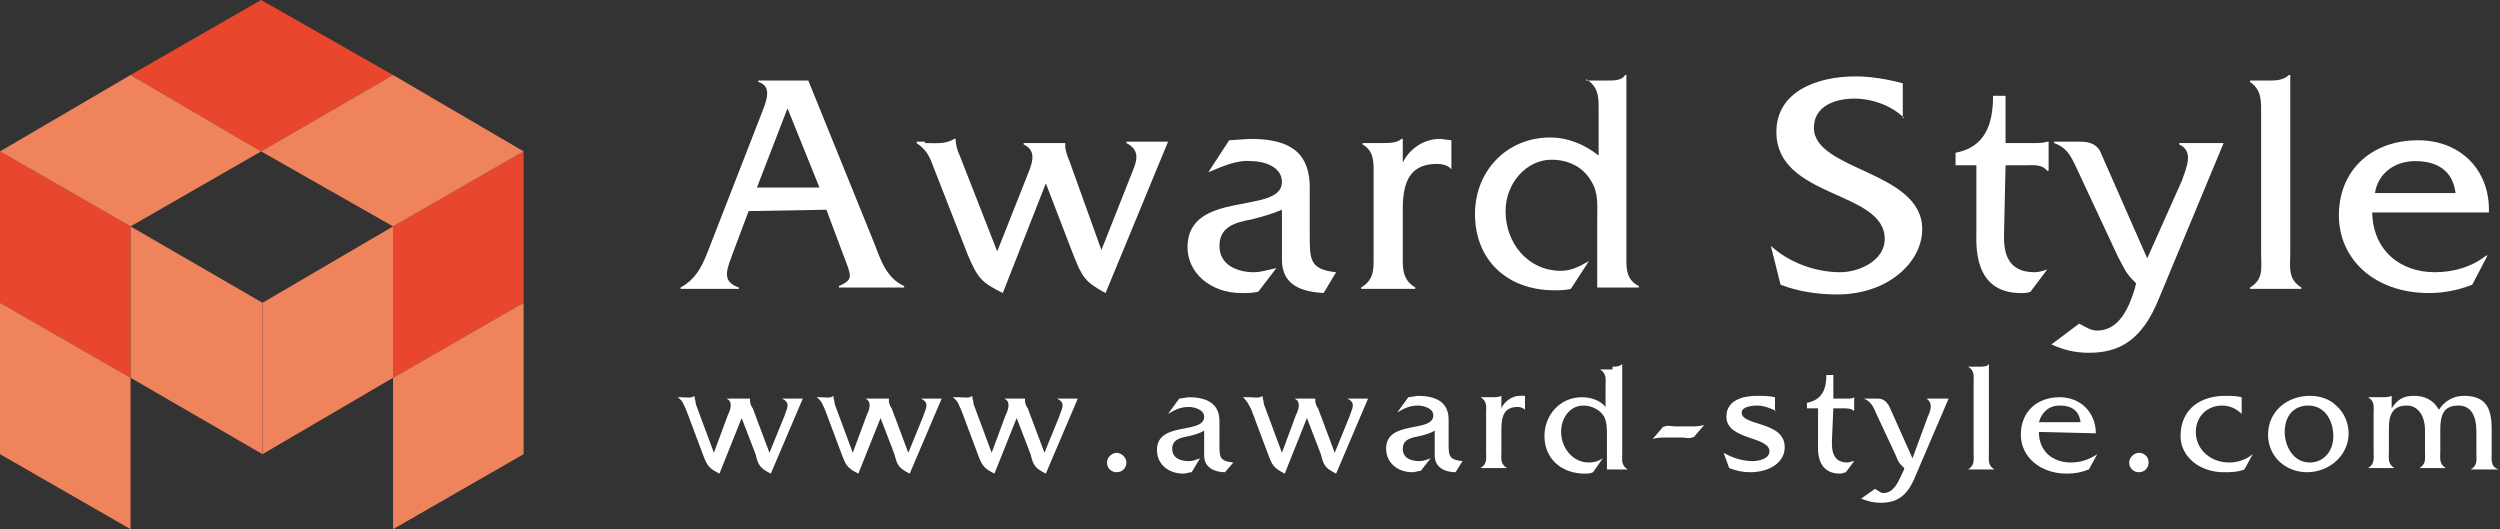
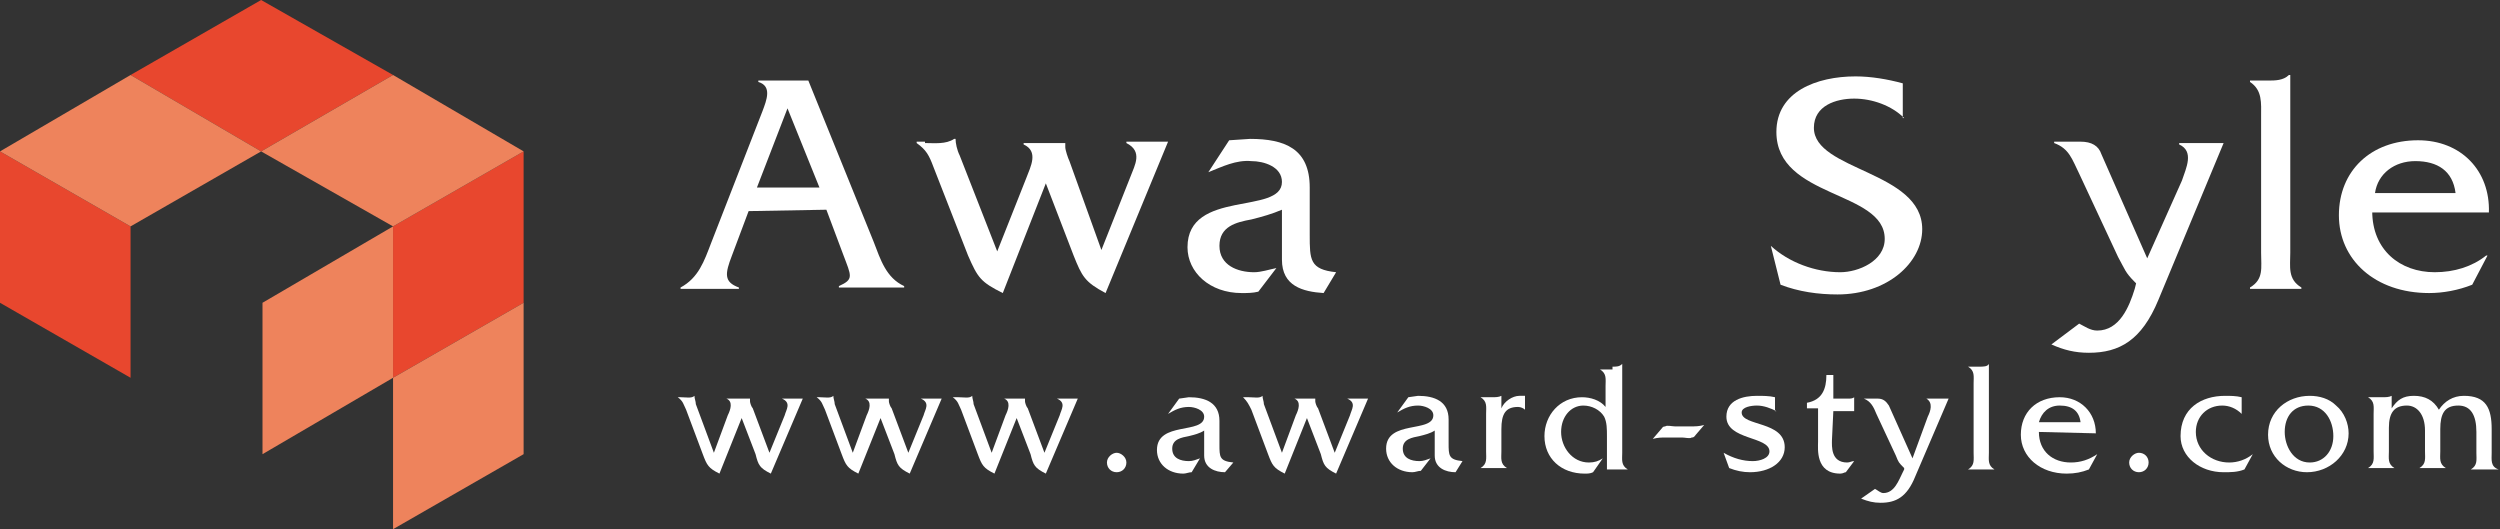
<svg xmlns="http://www.w3.org/2000/svg" version="1.1" id="レイヤー_1" x="0px" y="0px" viewBox="0 0 180 38.1" style="enable-background:new 0 0 180 38.1;" xml:space="preserve">
  <rect x="0" y="0" width="180" height="38.1" fill="#333333" stroke="none" />
  <style type="text/css">
	.st0{fill:#FFFFFF;}
	.st1{fill:#e8472e;}
	.st2{fill:#ee835c;}
</style>
  <path class="st0" d="M53.9,15.2l-1.2,3.2c-0.5,1.3-0.6,1.9,0.5,2.3v0.1H49v-0.1c1.3-0.7,1.7-1.9,2.2-3.2L54.9,8  c0.3-0.8,0.7-1.8-0.3-2.1V5.8h3.6l4.7,11.6c0.5,1.3,0.9,2.6,2.2,3.2v0.1h-4.7v-0.1c1.1-0.5,0.9-0.7,0.3-2.3l-1.2-3.2L53.9,15.2  L53.9,15.2z M56.7,7.8l-2.2,5.7H59L56.7,7.8z" />
  <path class="st0" d="M66.6,10.3c0.7,0,1.5,0.1,2.1-0.3h0.1c0,0.3,0.1,0.8,0.3,1.2l2.7,6.9l2.1-5.3c0.3-0.8,0.9-1.9-0.2-2.4v-0.1h3  v0.3c0,0.2,0.2,0.8,0.3,1l2.3,6.4l2.1-5.3c0.3-0.8,0.9-1.8-0.3-2.4v-0.1h3l-4.5,10.9c-1.5-0.8-1.7-1.2-2.3-2.7l-2-5.2l-3.1,7.9  c-1.6-0.8-1.8-1.1-2.5-2.7L67.2,12c-0.3-0.8-0.5-1.2-1.2-1.7v-0.1h0.6V10.3z" />
  <path class="st0" d="M95.3,21.1c-1.5-0.1-3-0.5-3-2.4v-3.6c-0.7,0.3-1.4,0.5-2.2,0.7c-1.1,0.2-2.3,0.5-2.3,1.9  c0,1.4,1.3,1.9,2.5,1.9c0.5,0,1.1-0.2,1.6-0.3L90.6,21c-0.4,0.1-0.8,0.1-1.2,0.1c-2.3,0-3.9-1.5-3.9-3.3c0-4.2,6.8-2.3,6.8-4.7  c0-1.1-1.3-1.5-2.2-1.5C89,11.5,88,12,87,12.4l1.5-2.3L90,10c2.5,0,4.3,0.7,4.3,3.5v3.4c0,1.8,0,2.5,1.9,2.7L95.3,21.1z" />
-   <path class="st0" d="M99.5,10.3c0.5,0,1.1,0,1.4-0.3h0.1v1.7c0.5-1,1.5-1.7,2.7-1.7l0.8,0.1v2.1c-0.2-0.3-0.7-0.4-1-0.4  c-1.7,0-2.5,0.9-2.5,3.2v3.2c0,1-0.1,1.9,0.9,2.5v0.1H98v-0.1c1-0.6,0.9-1.4,0.9-2.5v-5.4c0-1,0.1-1.9-0.8-2.4v-0.1  C98.1,10.3,99.5,10.3,99.5,10.3z" />
-   <path class="st0" d="M115.7,5.8c0.5,0,1.1,0,1.3-0.4h0.1v12.8c0,1-0.1,1.9,0.9,2.4v0.1h-3v-4.9c0-0.9,0.1-1.9-0.4-2.7  c-0.6-1.1-1.7-1.6-2.9-1.6c-1.8,0-3.3,1.7-3.3,3.7c0,2.3,1.6,4.3,4,4.3c0.7,0,1.3-0.3,2-0.7l-1.3,2c-0.4,0.1-0.8,0.1-1.2,0.1  c-3.3,0-5.7-2.1-5.7-5.5c0-3.1,2.3-5.5,5.4-5.5c1.3,0,2.5,0.5,3.5,1.3v-3c0-1,0.1-1.9-0.9-2.5v0.1H115.7z" />
  <path class="st0" d="M137.1,8.5c-0.9-0.9-2.3-1.4-3.6-1.4s-2.9,0.5-2.9,2.1c0,3.1,7.8,3.1,7.8,7.3c0,2.4-2.5,4.7-6.1,4.7  c-1.4,0-2.8-0.2-4.1-0.7l-0.7-2.8c1.3,1.2,3.2,1.9,5,1.9c1.3,0,3.2-0.8,3.2-2.4c0-3.5-7.8-2.9-7.8-7.7c0-2.9,2.9-4,5.7-4  c1.1,0,2.3,0.2,3.4,0.5v2.5H137.1z" />
-   <path class="st0" d="M144.3,16.4c0,0.9-0.3,3.2,2.2,3.2c0.3,0,0.6-0.1,0.9-0.2l-1.2,1.6c-0.2,0.1-0.5,0.1-0.7,0.1  c-3.5,0-3.2-3.6-3.2-4.5v-4.7h-1.5V11c2.1-0.4,2.7-2,2.7-4.1h0.9v3.4h2.1c0.3,0,0.6,0,0.9-0.1h0.1v2.1h-0.1c-0.4-0.5-1-0.4-1.6-0.4  h-1.4L144.3,16.4L144.3,16.4z" />
  <path class="st0" d="M157.1,13c0.3-0.9,0.9-2.1-0.2-2.6v-0.1h3.2l-4.7,11.3c-1.2,2.9-2.8,3.8-5,3.8c-1,0-1.8-0.2-2.7-0.6l2-1.5  c0.4,0.2,0.8,0.5,1.3,0.5c1.6,0,2.3-1.7,2.7-3l0.1-0.4l-0.1-0.1c-0.7-0.7-0.7-0.9-1.2-1.8l-2.8-6c-0.5-1-0.7-1.8-1.8-2.2v-0.1h1.9  c0.8,0,1.3,0.3,1.5,0.9l3.3,7.5L157.1,13z" />
  <path class="st0" d="M163.3,5.8c0.5,0,1.1,0,1.5-0.4h0.1v12.8c0,1-0.2,1.9,0.8,2.5v0.1H162v-0.1c1-0.6,0.8-1.4,0.8-2.5V8.4  c0-1,0.1-1.9-0.8-2.5V5.8H163.3z" />
  <path class="st0" d="M170.8,15.2c0,2.8,2,4.4,4.5,4.4c1.4,0,2.7-0.4,3.7-1.2h0.1l-1.1,2.1c-1,0.4-2.1,0.6-3.1,0.6  c-3.9,0-6.5-2.4-6.5-5.6s2.3-5.4,5.7-5.4c3.1,0,5.2,2.2,5.1,5.2h-8.4V15.2z M176.8,13.9c-0.2-1.6-1.3-2.3-2.9-2.3  c-1.5,0-2.7,0.9-2.9,2.3H176.8z" />
  <path class="st0" d="M49,28.6c0.4,0,0.8,0.1,1-0.1l0,0c0,0.2,0.1,0.4,0.1,0.6l1.3,3.5l1-2.7c0.2-0.4,0.4-1-0.1-1.2l0,0H54v0.2  c0,0.1,0.1,0.4,0.2,0.5l1.2,3.2l1.1-2.7c0.1-0.4,0.5-0.9-0.2-1.2l0,0h1.5l-2.3,5.4c-0.8-0.4-0.9-0.6-1.1-1.4l-1-2.6l-1.6,4  c-0.8-0.4-0.9-0.6-1.2-1.4l-1.2-3.2c-0.2-0.4-0.2-0.6-0.6-0.9l0,0C48.8,28.6,49,28.6,49,28.6z" />
  <path class="st0" d="M59,28.6c0.4,0,0.8,0.1,1-0.1l0,0c0,0.2,0.1,0.4,0.1,0.6l1.3,3.5l1-2.7c0.2-0.4,0.4-1-0.1-1.2l0,0H64v0.2  c0,0.1,0.1,0.4,0.2,0.5l1.2,3.2l1.1-2.7c0.1-0.4,0.5-0.9-0.2-1.2l0,0h1.5l-2.3,5.4c-0.8-0.4-0.9-0.6-1.1-1.4l-1-2.6l-1.6,4  c-0.8-0.4-0.9-0.6-1.2-1.4l-1.2-3.2c-0.2-0.4-0.2-0.6-0.6-0.9l0,0C58.8,28.6,59,28.6,59,28.6z" />
  <path class="st0" d="M69,28.6c0.4,0,0.8,0.1,1-0.1l0,0c0,0.2,0.1,0.4,0.1,0.6l1.3,3.5l1-2.7c0.2-0.4,0.4-1-0.1-1.2l0,0h1.5v0.2  c0,0.1,0.1,0.4,0.2,0.5l1.2,3.2l1.1-2.7c0.1-0.4,0.5-0.9-0.2-1.2l0,0h1.5l-2.3,5.4c-0.8-0.4-0.9-0.6-1.1-1.4l-1-2.6l-1.6,4  c-0.8-0.4-0.9-0.6-1.2-1.4l-1.2-3.2c-0.2-0.4-0.2-0.6-0.6-0.9l0,0C68.6,28.6,69,28.6,69,28.6z" />
  <path class="st0" d="M80.4,34c-0.4,0-0.7-0.3-0.7-0.7s0.4-0.7,0.7-0.7s0.7,0.3,0.7,0.7S80.8,34,80.4,34z" />
  <path class="st0" d="M88.2,34c-0.7,0-1.5-0.3-1.5-1.2V31c-0.3,0.2-0.7,0.3-1.1,0.4c-0.5,0.1-1.2,0.2-1.2,0.9c0,0.7,0.6,0.9,1.2,0.9  c0.3,0,0.5-0.1,0.8-0.2l-0.6,1c-0.2,0-0.4,0.1-0.6,0.1c-1.1,0-1.9-0.7-1.9-1.7c0-2.1,3.4-1.1,3.4-2.4c0-0.5-0.7-0.7-1.1-0.7  c-0.6,0-1,0.2-1.5,0.5l0.8-1.1l0.7-0.1c1.2,0,2.2,0.4,2.2,1.7V32c0,0.9,0,1.2,1,1.3L88.2,34z" />
  <path class="st0" d="M89.9,28.6c0.4,0,0.8,0.1,1-0.1l0,0c0,0.2,0.1,0.4,0.1,0.6l1.3,3.5l1-2.7c0.2-0.4,0.4-1-0.1-1.2l0,0h1.5v0.2  c0,0.1,0.1,0.4,0.2,0.5l1.2,3.2l1.1-2.7c0.1-0.4,0.5-0.9-0.2-1.2l0,0h1.5l-2.3,5.4c-0.8-0.4-0.9-0.6-1.1-1.4l-1-2.6l-1.6,4  c-0.8-0.4-0.9-0.6-1.2-1.4l-1.2-3.2c-0.2-0.4-0.3-0.6-0.6-0.9l0,0C89.5,28.6,89.9,28.6,89.9,28.6z" />
  <path class="st0" d="M104.8,34c-0.7,0-1.5-0.3-1.5-1.2V31c-0.3,0.2-0.7,0.3-1.1,0.4c-0.5,0.1-1.2,0.2-1.2,0.9c0,0.7,0.6,0.9,1.2,0.9  c0.3,0,0.5-0.1,0.8-0.2l-0.7,0.9c-0.2,0-0.4,0.1-0.6,0.1c-1.1,0-1.9-0.7-1.9-1.7c0-2.1,3.4-1.1,3.4-2.4c0-0.5-0.7-0.7-1.1-0.7  c-0.6,0-1,0.2-1.5,0.5l0.8-1.1l0.7-0.1c1.2,0,2.2,0.4,2.2,1.7v1.7c0,0.9,0,1.2,1,1.3L104.8,34z" />
  <path class="st0" d="M107.4,28.6c0.3,0,0.5,0,0.7-0.1l0,0v0.9c0.2-0.5,0.8-0.9,1.3-0.9h0.4v1c-0.1-0.1-0.3-0.2-0.5-0.2  c-0.9,0-1.2,0.5-1.2,1.6v1.6c0,0.5-0.1,0.9,0.4,1.2l0,0h-1.9l0,0c0.5-0.3,0.4-0.7,0.4-1.2v-2.7c0-0.5,0.1-0.9-0.4-1.2l0,0  C106.6,28.6,107.4,28.6,107.4,28.6z" />
  <path class="st0" d="M116.1,26.4c0.3,0,0.5,0,0.7-0.2l0,0v6.4c0,0.5-0.1,0.9,0.4,1.2l0,0h-1.5v-2.4c0-0.5,0-1-0.2-1.4  c-0.3-0.5-0.9-0.8-1.5-0.8c-0.9,0-1.6,0.8-1.6,1.9s0.8,2.2,2,2.2c0.4,0,0.7-0.1,1-0.3l-0.7,1c-0.2,0.1-0.4,0.1-0.6,0.1  c-1.7,0-2.9-1.1-2.9-2.7c0-1.5,1.1-2.8,2.7-2.8c0.6,0,1.3,0.2,1.7,0.7v-1.5c0-0.5,0.1-0.9-0.4-1.2l0,0h0.9V26.4z" />
  <path class="st0" d="M120,31.5c-0.4,0-0.6,0-1,0.1l0,0l0.6-0.7c0.1-0.1,0.1-0.2,0.3-0.2c0.1-0.1,0.5,0,0.7,0h1.1c0.4,0,0.6,0,1-0.1  l0,0l-0.6,0.7c-0.1,0.1-0.1,0.2-0.3,0.2c-0.1,0.1-0.5,0-0.7,0H120z" />
  <path class="st0" d="M127.9,29.6c-0.4-0.2-0.9-0.4-1.4-0.4c-0.4,0-1.1,0.1-1.1,0.5c0,1,3.1,0.6,3.1,2.5c0,1.1-1.1,1.8-2.5,1.8  c-0.5,0-1-0.1-1.5-0.3l-0.4-1.1c0.7,0.4,1.4,0.6,2.1,0.6c0.5,0,1.2-0.2,1.2-0.7c0-1.1-3.1-0.8-3.1-2.5c0-1.2,1.2-1.5,2.2-1.5  c0.4,0,0.9,0,1.3,0.1v1H127.9z" />
-   <path class="st0" d="M131.9,31.7c0,0.4-0.1,1.6,1.1,1.6c0.2,0,0.3-0.1,0.5-0.1l-0.6,0.8c-0.1,0-0.2,0.1-0.4,0.1  c-1.8,0-1.6-1.8-1.6-2.3v-2.4h-0.8V29c1.1-0.2,1.4-1,1.4-2h0.5v1.7h1.1c0.1,0,0.3,0,0.4-0.1l0,0v1l0,0c-0.2-0.2-0.5-0.2-0.8-0.2H132  L131.9,31.7L131.9,31.7z" />
+   <path class="st0" d="M131.9,31.7c0,0.4-0.1,1.6,1.1,1.6c0.2,0,0.3-0.1,0.5-0.1l-0.6,0.8c-0.1,0-0.2,0.1-0.4,0.1  c-1.8,0-1.6-1.8-1.6-2.3v-2.4h-0.8V29c1.1-0.2,1.4-1,1.4-2h0.5v1.7h1.1c0.1,0,0.3,0,0.4-0.1l0,0v1l0,0H132  L131.9,31.7L131.9,31.7z" />
  <path class="st0" d="M138.8,30c0.2-0.4,0.4-1-0.1-1.3l0,0h1.6l-2.4,5.6c-0.6,1.5-1.4,1.9-2.5,1.9c-0.5,0-0.9-0.1-1.4-0.3l1-0.7  c0.2,0.1,0.4,0.3,0.6,0.3c0.8,0,1.1-0.9,1.4-1.5l0.1-0.2v-0.1c-0.4-0.4-0.4-0.4-0.6-0.9l-1.4-3c-0.2-0.5-0.4-0.9-0.9-1.1l0,0h1  c0.4,0,0.6,0.2,0.8,0.5l1.7,3.8L138.8,30z" />
  <path class="st0" d="M142.5,26.4c0.3,0,0.6,0,0.7-0.2l0,0v6.4c0,0.5-0.1,0.9,0.4,1.2l0,0h-1.9l0,0c0.5-0.3,0.4-0.7,0.4-1.2v-5  c0-0.5,0.1-0.9-0.4-1.2l0,0C141.7,26.4,142.5,26.4,142.5,26.4z" />
  <path class="st0" d="M146.8,31.1c0,1.4,1,2.2,2.3,2.2c0.7,0,1.3-0.2,1.9-0.6l0,0l-0.6,1.1c-0.5,0.2-1,0.3-1.6,0.3  c-1.9,0-3.3-1.2-3.3-2.8c0-1.6,1.1-2.7,2.8-2.7c1.5,0,2.6,1.1,2.6,2.6L146.8,31.1L146.8,31.1z M149.8,30.4c-0.1-0.8-0.6-1.2-1.5-1.2  c-0.8,0-1.3,0.5-1.5,1.2H149.8z" />
  <path class="st0" d="M154,34c-0.4,0-0.7-0.3-0.7-0.7s0.4-0.7,0.7-0.7c0.4,0,0.7,0.3,0.7,0.7S154.4,34,154,34z" />
  <path class="st0" d="M161.4,29.8L161.4,29.8c-0.4-0.4-0.9-0.6-1.4-0.6c-1.1,0-1.9,0.8-1.9,1.9c0,1.3,1.1,2.2,2.4,2.2  c0.6,0,1.2-0.2,1.7-0.6l0,0l-0.6,1.1c-0.5,0.2-1,0.2-1.5,0.2c-1.7,0-3.1-1.1-3.1-2.6c0-2,1.5-2.9,3.2-2.9c0.4,0,0.8,0,1.2,0.1  L161.4,29.8L161.4,29.8z" />
  <path class="st0" d="M163.3,31.3c0-1.7,1.4-2.8,3-2.8c0.7,0,1.4,0.2,1.9,0.7c0.6,0.5,0.9,1.3,0.9,2c0,1.6-1.4,2.8-3,2.8  C164.6,34,163.3,32.9,163.3,31.3z M168,31.4c0-1.1-0.6-2.2-1.8-2.2c-1.1,0-1.7,0.8-1.7,1.9c0,1,0.6,2.2,1.8,2.2  C167.3,33.3,168,32.5,168,31.4z" />
  <path class="st0" d="M171.5,28.6c0.3,0,0.5,0,0.7-0.1l0,0v0.9c0.4-0.6,0.8-0.9,1.6-0.9s1.4,0.3,1.8,1c0.4-0.6,1-1,1.8-1  c1.6,0,2,0.9,2,2.4v1.7c0,0.5-0.1,1,0.5,1.2l0,0h-2l0,0c0.5-0.3,0.4-0.7,0.4-1.2v-1.5c0-1.2-0.4-1.9-1.3-1.9c-1,0-1.3,0.6-1.3,1.7  v1.6c0,0.5-0.1,0.9,0.4,1.2l0,0h-1.9l0,0c0.5-0.3,0.4-0.7,0.4-1.2V31c0-1.2-0.6-1.8-1.3-1.8c-0.9,0-1.3,0.5-1.3,1.6v1.7  c0,0.5-0.1,0.9,0.4,1.2l0,0h-1.9l0,0c0.5-0.3,0.4-0.7,0.4-1.2v-2.7c0-0.5,0.1-0.9-0.4-1.2l0,0C170.5,28.6,171.5,28.6,171.5,28.6z" />
  <polygon class="st1" points="18.8,10.9 9.4,5.4 18.8,0 28.3,5.4 " />
  <polygon class="st1" points="28.3,27.2 28.3,16.3 37.7,10.9 37.7,21.8 " />
  <polygon class="st1" points="9.4,27.2 9.4,16.3 0,10.9 0,21.8 " />
  <polygon class="st2" points="28.3,16.3 18.8,10.9 28.3,5.4 37.7,10.9 " />
  <polygon class="st2" points="28.3,38.1 28.3,27.2 37.7,21.8 37.7,32.7 " />
  <polygon class="st2" points="18.9,32.7 18.9,21.8 28.3,16.3 28.3,27.2 " />
-   <polygon class="st2" points="9.4,38.1 9.4,27.2 0,21.8 0,32.7 " />
-   <polygon class="st2" points="18.9,32.7 18.9,21.8 9.4,16.3 9.4,27.2 " />
  <polygon class="st2" points="9.4,16.3 0,10.9 9.4,5.4 18.8,10.9 " />
</svg>